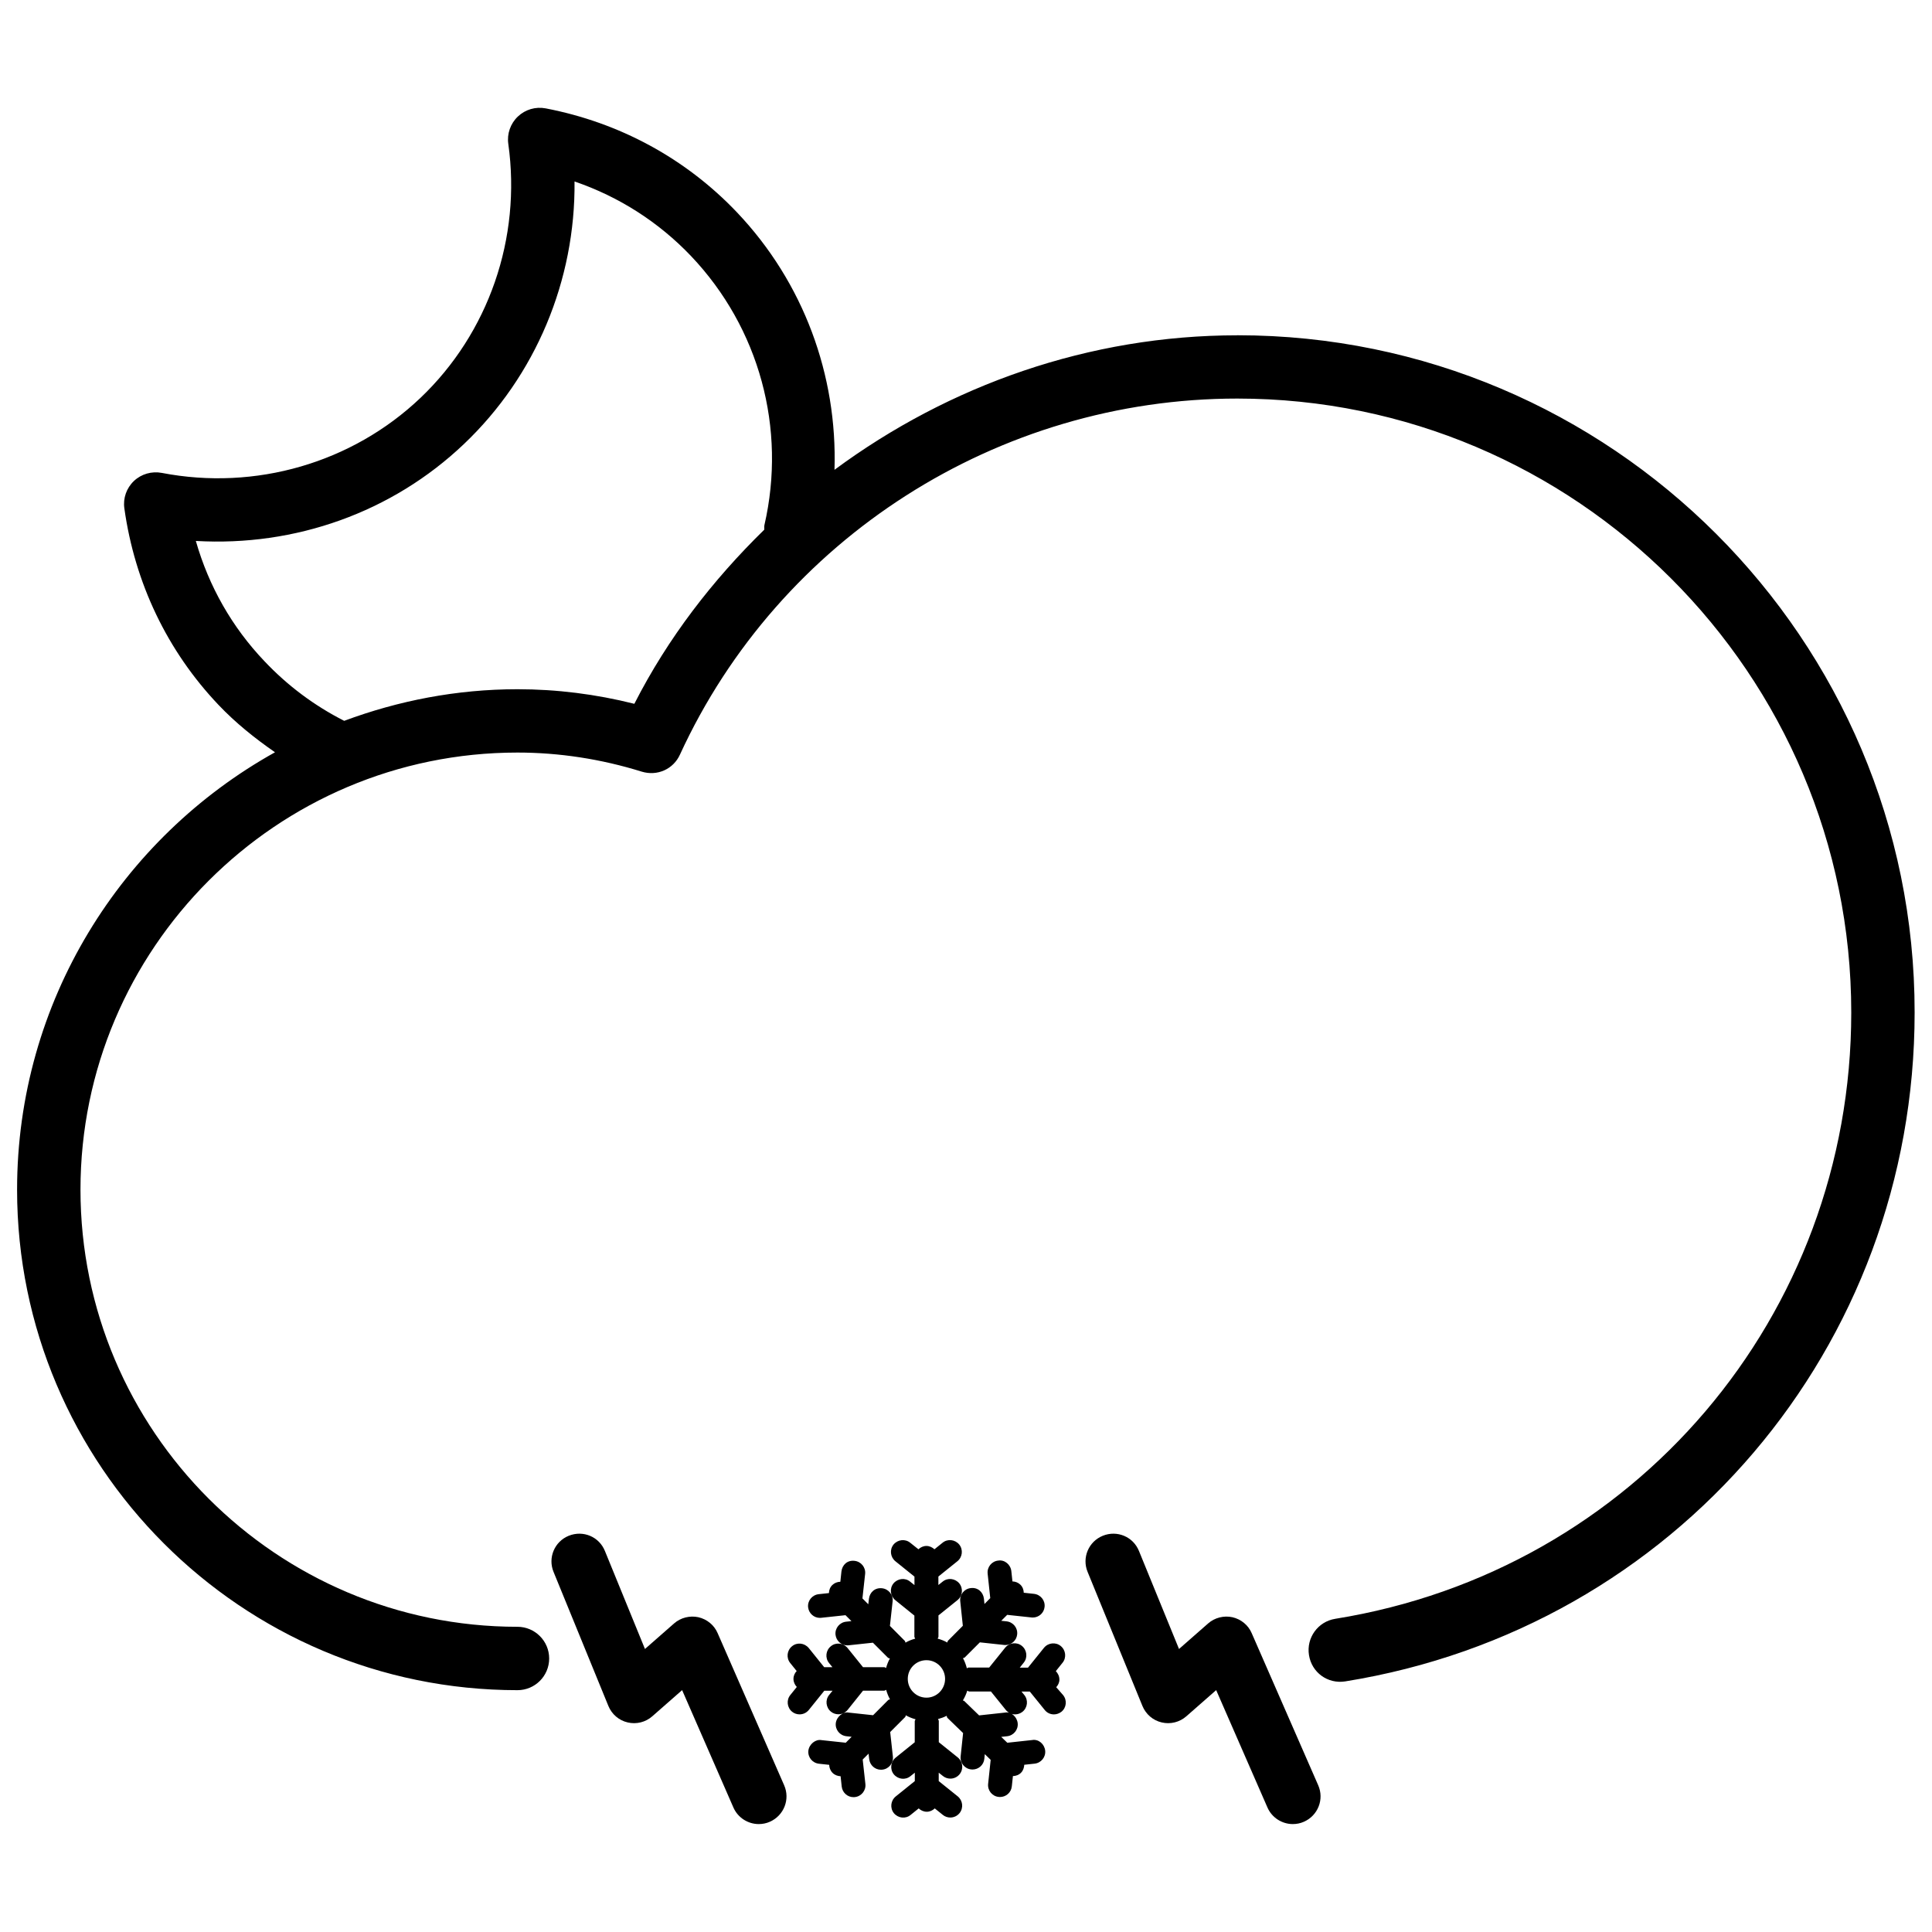
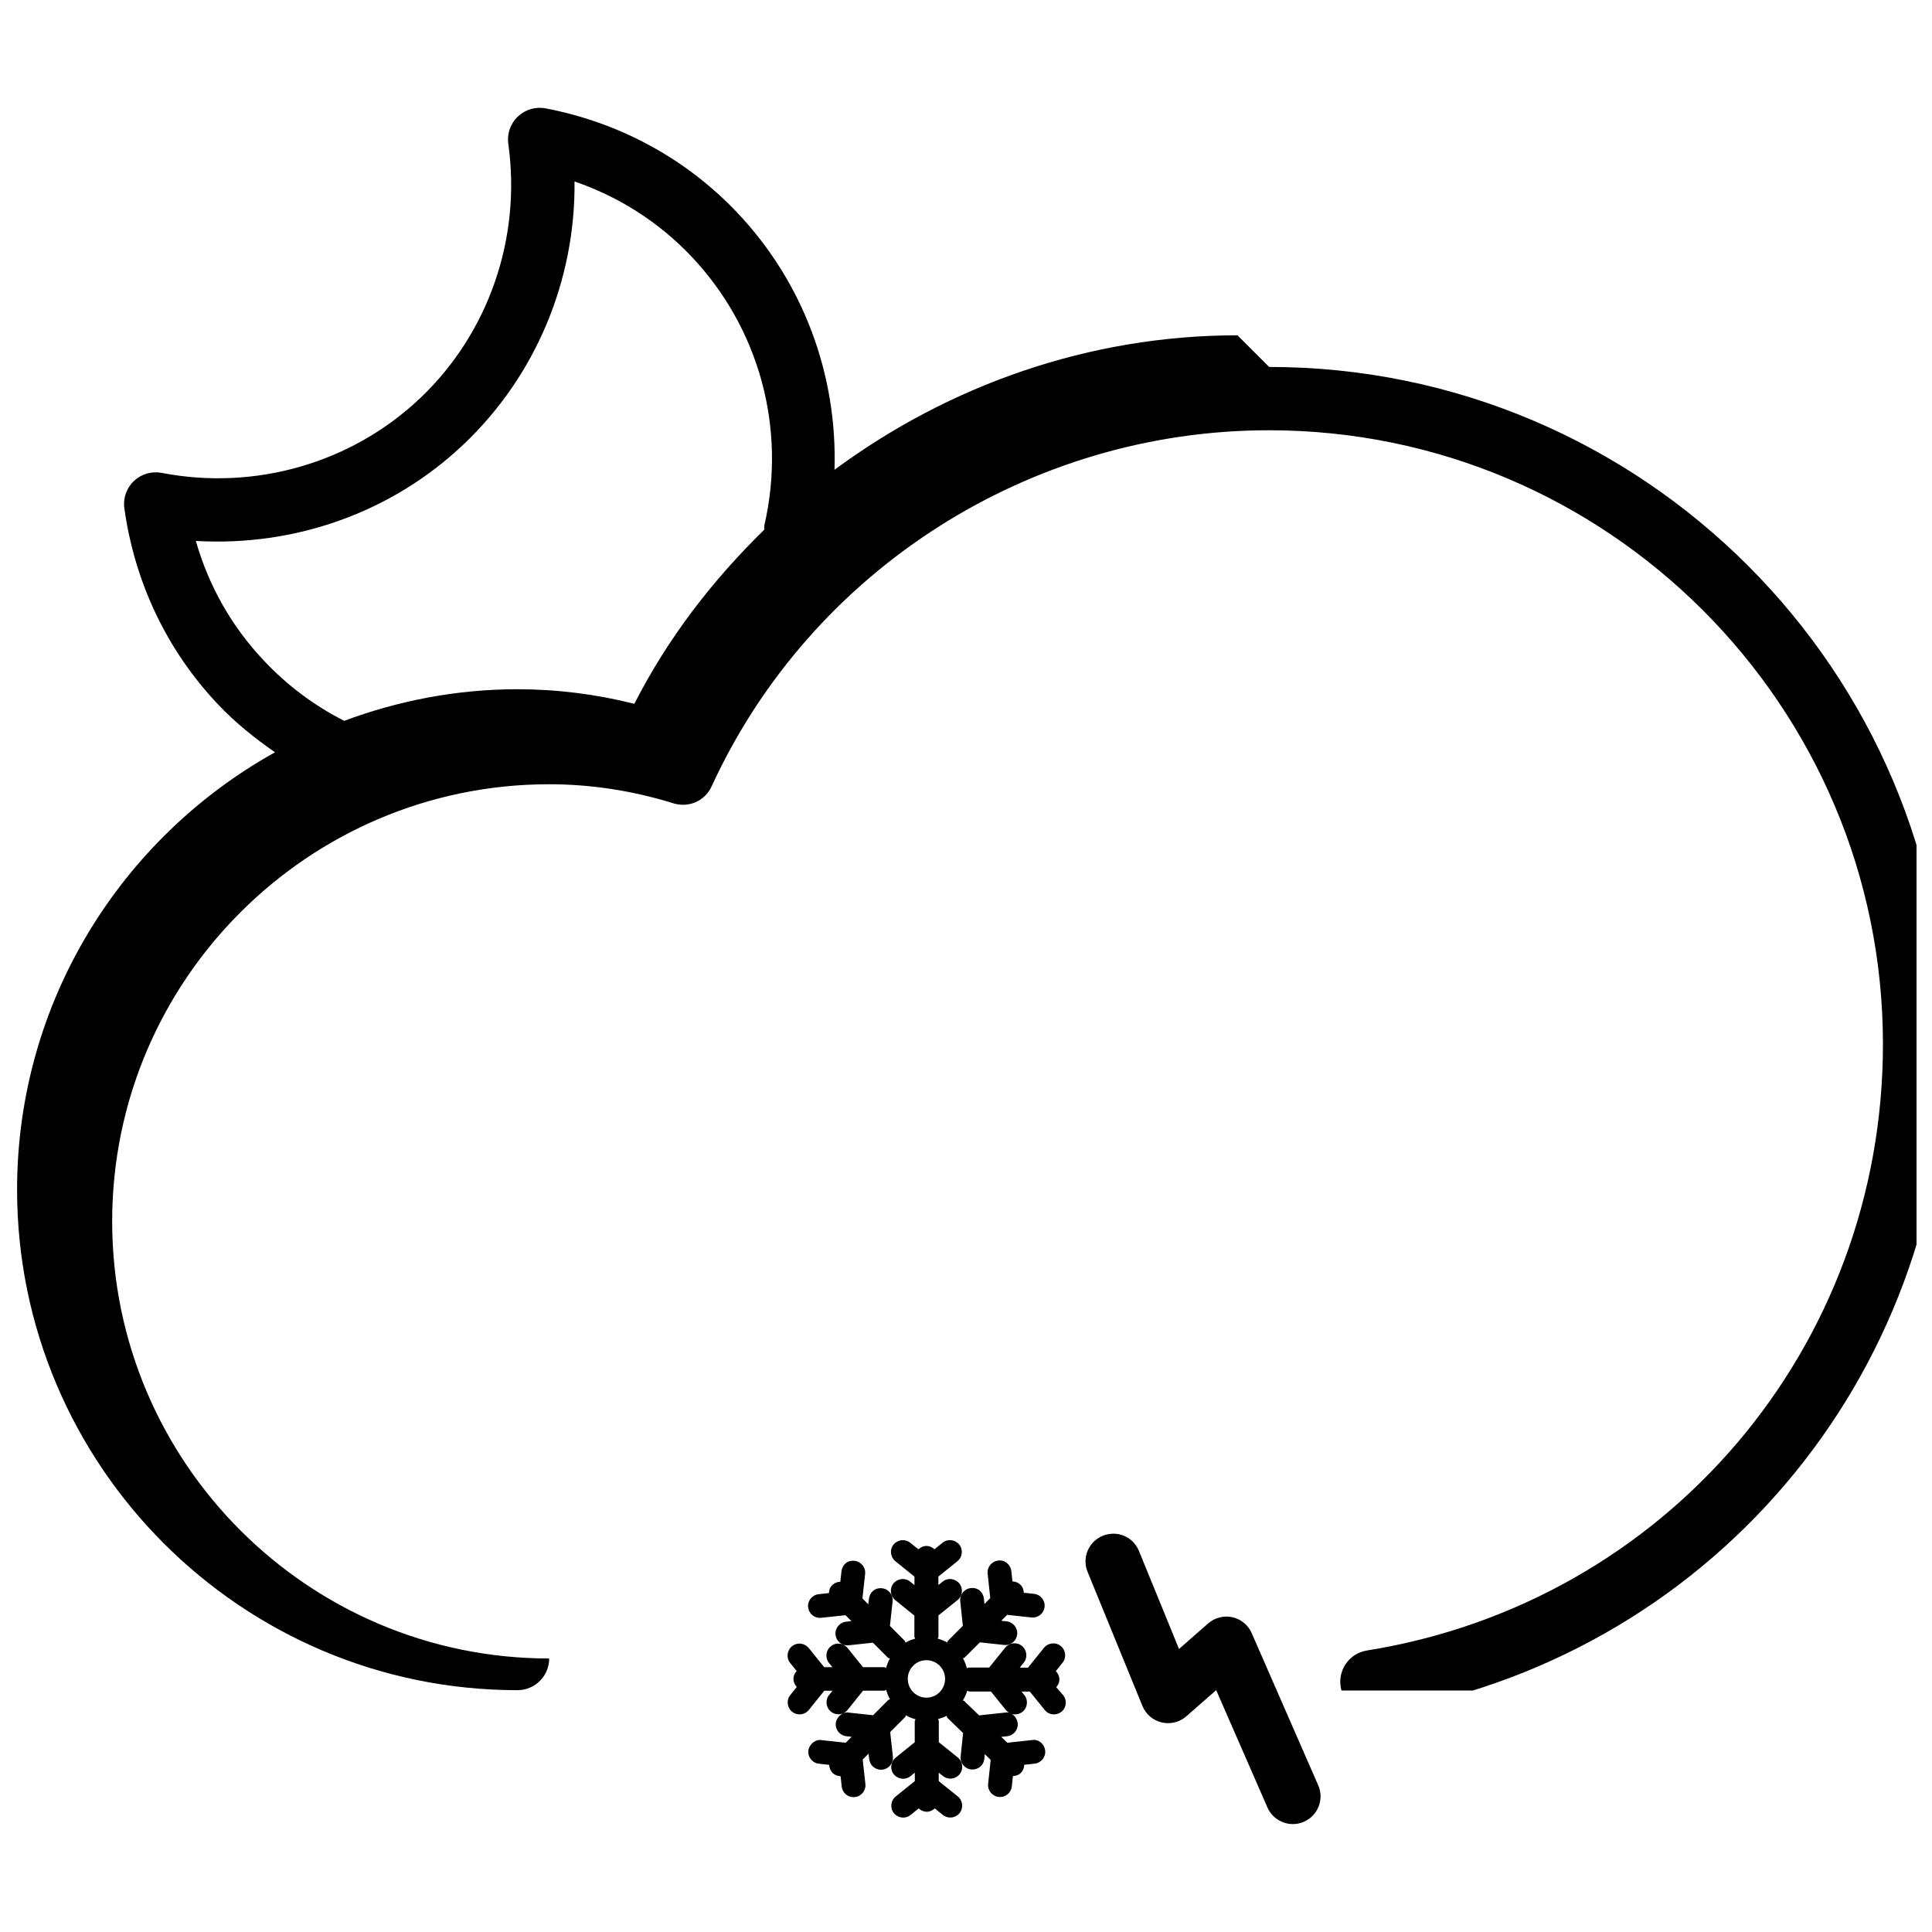
<svg xmlns="http://www.w3.org/2000/svg" width="800px" height="800px" version="1.1" viewBox="144 144 512 512">
  <defs>
    <clipPath id="a">
      <path d="m148.09 172h503.81v420h-503.81z" />
    </clipPath>
  </defs>
  <g clip-path="url(#a)">
-     <path d="m471.94 232.86c-39.254 0-76.41 13.184-106.79 35.645 0.797-25.066-8.188-49.625-25.82-68.203-13.562-14.273-31.09-23.805-50.719-27.582-2.688-0.504-5.394 0.293-7.367 2.16-1.973 1.867-2.918 4.578-2.539 7.242 3.504 24.98-5.227 50.172-23.32 67.363-18.098 17.195-43.688 24.625-68.5 19.84-2.664-0.504-5.414 0.273-7.391 2.141-1.973 1.867-2.918 4.574-2.539 7.242 2.769 19.816 11.398 37.828 24.938 52.082 4.535 4.785 9.637 8.859 14.988 12.574-40.723 22.672-68.352 66.105-68.352 115.92 0 73.137 59.492 132.63 132.61 132.63 4.641 0 8.398-3.758 8.398-8.398s-3.777-8.398-8.398-8.398c-63.859 0-115.81-51.977-115.81-115.84s51.957-115.84 115.81-115.84c11.043 0 22.148 1.699 32.938 5.059 4.137 1.258 8.375-0.672 10.117-4.512 26.324-57.309 84.305-94.359 147.7-94.359 89.719 0 162.71 72.988 162.71 162.71 0 80.359-57.496 147.93-136.76 160.67-4.578 0.734-7.684 5.039-6.949 9.613 0.715 4.578 4.914 7.703 9.613 6.969 87.434-14.066 150.89-88.609 150.89-177.26 0.066-98.949-80.48-179.48-179.46-179.48zm-159.83 97.656c-10.203-2.562-20.57-3.863-30.965-3.863-16.164 0-31.594 3.043-45.93 8.375-7.894-4.008-14.988-9.297-21.117-15.785-8.609-9.027-14.781-19.902-18.199-31.887 26.324 1.531 52.02-7.578 71.039-25.672 19.059-18.098 29.574-43.434 29.32-69.59 11.777 4.031 22.316 10.77 30.902 19.793 18.055 19.02 25.316 45.656 19.418 71.27-0.105 0.418 0 0.797-0.043 1.219-13.664 13.352-25.527 28.676-34.426 46.141z" />
+     <path d="m471.94 232.86c-39.254 0-76.41 13.184-106.79 35.645 0.797-25.066-8.188-49.625-25.82-68.203-13.562-14.273-31.09-23.805-50.719-27.582-2.688-0.504-5.394 0.293-7.367 2.16-1.973 1.867-2.918 4.578-2.539 7.242 3.504 24.98-5.227 50.172-23.32 67.363-18.098 17.195-43.688 24.625-68.5 19.84-2.664-0.504-5.414 0.273-7.391 2.141-1.973 1.867-2.918 4.574-2.539 7.242 2.769 19.816 11.398 37.828 24.938 52.082 4.535 4.785 9.637 8.859 14.988 12.574-40.723 22.672-68.352 66.105-68.352 115.92 0 73.137 59.492 132.63 132.61 132.63 4.641 0 8.398-3.758 8.398-8.398c-63.859 0-115.81-51.977-115.81-115.84s51.957-115.84 115.81-115.84c11.043 0 22.148 1.699 32.938 5.059 4.137 1.258 8.375-0.672 10.117-4.512 26.324-57.309 84.305-94.359 147.7-94.359 89.719 0 162.71 72.988 162.71 162.71 0 80.359-57.496 147.93-136.76 160.67-4.578 0.734-7.684 5.039-6.949 9.613 0.715 4.578 4.914 7.703 9.613 6.969 87.434-14.066 150.89-88.609 150.89-177.26 0.066-98.949-80.48-179.48-179.46-179.48zm-159.83 97.656c-10.203-2.562-20.57-3.863-30.965-3.863-16.164 0-31.594 3.043-45.93 8.375-7.894-4.008-14.988-9.297-21.117-15.785-8.609-9.027-14.781-19.902-18.199-31.887 26.324 1.531 52.02-7.578 71.039-25.672 19.059-18.098 29.574-43.434 29.32-69.59 11.777 4.031 22.316 10.77 30.902 19.793 18.055 19.02 25.316 45.656 19.418 71.27-0.105 0.418 0 0.797-0.043 1.219-13.664 13.352-25.527 28.676-34.426 46.141z" />
  </g>
-   <path d="m334.19 576.82c-0.922-2.164-2.832-3.715-5.121-4.242-2.246-0.484-4.68 0.105-6.445 1.66l-7.703 6.758-10.621-25.988c-1.531-3.758-5.75-5.562-9.594-4.008-3.758 1.531-5.562 5.816-4.008 9.574l14.527 35.52c0.902 2.203 2.812 3.84 5.121 4.367 2.309 0.547 4.746-0.062 6.527-1.637l7.894-6.926 13.582 31.09c1.195 2.75 3.906 4.41 6.719 4.41 0.988 0 1.996-0.188 2.938-0.609 3.738-1.637 5.438-5.961 3.801-9.676z" />
  <path d="m475.72 576.82c-0.922-2.164-2.832-3.715-5.121-4.242-2.266-0.484-4.68 0.105-6.445 1.66l-7.703 6.758-10.621-25.988c-1.531-3.758-5.773-5.562-9.594-4.008-3.758 1.531-5.562 5.816-4.008 9.574l14.527 35.52c0.902 2.203 2.812 3.84 5.121 4.367 2.289 0.547 4.746-0.062 6.527-1.637l7.894-6.926 13.582 31.09c1.195 2.75 3.906 4.41 6.719 4.41 0.988 0 1.996-0.188 2.938-0.609 3.738-1.637 5.438-5.961 3.801-9.676z" />
  <path d="m423.91 591.13c0.484-0.547 0.84-1.219 0.84-2.016 0-0.883-0.379-1.66-0.945-2.246l1.785-2.227c1.09-1.344 0.859-3.336-0.484-4.43-1.324-1.09-3.316-0.883-4.43 0.461l-4.242 5.269h-2.184l1.051-1.324c1.09-1.344 0.859-3.336-0.484-4.43-1.324-1.09-3.316-0.883-4.43 0.461l-4.242 5.269h-5.457c-0.168 0-0.293 0.168-0.461 0.188-0.25-0.945-0.566-1.828-1.027-2.664 0.148-0.105 0.355-0.062 0.484-0.211l3.988-3.988 6.422 0.691c0.105 0.02 0.23 0.02 0.336 0.02 1.594 0 2.961-1.195 3.129-2.812 0.188-1.742-1.07-3.273-2.812-3.465l-1.406-0.148 1.574-1.574 6.445 0.691c0.105 0.02 0.23 0.02 0.336 0.02 1.594 0 2.961-1.195 3.129-2.812 0.188-1.742-1.07-3.273-2.812-3.465l-2.707-0.293c-0.02-0.777-0.293-1.555-0.902-2.141-0.586-0.566-1.344-0.84-2.098-0.859l-0.293-2.731c-0.188-1.723-1.762-3.066-3.465-2.793-1.742 0.168-3 1.742-2.812 3.465l0.691 6.488-1.531 1.555-0.148-1.426c-0.211-1.723-1.617-3.023-3.465-2.793-1.742 0.168-3 1.742-2.812 3.465l0.691 6.527-3.945 3.969c-0.125 0.125-0.082 0.316-0.188 0.461-0.797-0.461-1.637-0.777-2.539-1.027 0.043-0.188 0.211-0.316 0.211-0.504v-5.648l5.039-4.051c1.344-1.09 1.574-3.066 0.484-4.43-1.113-1.344-3.086-1.574-4.43-0.461l-1.113 0.883v-2.246l5.039-4.051c1.344-1.09 1.574-3.066 0.484-4.43-1.113-1.344-3.086-1.574-4.43-0.461l-2.141 1.723c-0.566-0.523-1.301-0.883-2.121-0.883-0.84 0-1.555 0.355-2.121 0.883l-2.164-1.723c-1.324-1.09-3.297-0.883-4.43 0.461-1.09 1.363-0.859 3.336 0.484 4.43l5.059 4.074v2.246l-1.133-0.902c-1.324-1.113-3.297-0.883-4.43 0.461-1.09 1.363-0.859 3.336 0.484 4.43l5.059 4.094v5.606c0 0.188 0.168 0.316 0.211 0.504-0.922 0.25-1.742 0.586-2.562 1.051-0.105-0.148-0.062-0.336-0.188-0.461l-3.945-3.969 0.715-6.508c0.188-1.723-1.07-3.273-2.793-3.465-1.891-0.211-3.273 1.07-3.484 2.793l-0.168 1.449-1.555-1.555 0.715-6.488c0.188-1.723-1.07-3.273-2.793-3.465-1.93-0.23-3.273 1.07-3.484 2.793l-0.293 2.75c-0.754 0.02-1.531 0.293-2.121 0.859-0.609 0.586-0.883 1.363-0.902 2.141l-2.707 0.293c-1.742 0.188-3 1.742-2.812 3.465 0.188 1.617 1.531 2.812 3.129 2.812 0.105 0 0.23 0 0.336-0.02l6.445-0.691 1.574 1.574-1.406 0.148c-1.742 0.188-3 1.742-2.812 3.465 0.188 1.617 1.531 2.812 3.129 2.812 0.105 0 0.23 0 0.336-0.02l6.445-0.691 3.988 3.988c0.125 0.125 0.336 0.105 0.504 0.211-0.441 0.777-0.754 1.594-1.008 2.5-0.188-0.043-0.293-0.211-0.504-0.211h-5.606l-4.094-5.082c-1.113-1.344-3.086-1.574-4.43-0.461-1.344 1.09-1.574 3.066-0.484 4.43l0.902 1.113h-2.184l-4.094-5.082c-1.133-1.344-3.086-1.574-4.43-0.461-1.344 1.09-1.574 3.066-0.484 4.43l1.723 2.141c-0.496 0.5-0.852 1.234-0.852 2.074 0 0.84 0.355 1.574 0.883 2.141l-1.723 2.141c-1.09 1.344-0.859 3.336 0.484 4.43 0.566 0.461 1.281 0.691 1.973 0.691 0.922 0 1.828-0.398 2.457-1.176l4.094-5.082h2.184l-0.902 1.113c-1.09 1.344-0.859 3.336 0.484 4.43 0.566 0.461 1.281 0.691 1.973 0.691 0.922 0 1.828-0.398 2.457-1.176l4.074-5.082h5.625c0.188 0 0.316-0.168 0.504-0.211 0.25 0.883 0.566 1.699 1.008 2.5-0.148 0.105-0.355 0.062-0.484 0.211l-3.988 4.008-6.422-0.691c-1.531-0.336-3.254 1.09-3.465 2.793-0.188 1.742 1.07 3.273 2.812 3.465l1.387 0.148-1.555 1.574-6.445-0.691c-1.574-0.293-3.254 1.09-3.465 2.793-0.188 1.742 1.07 3.273 2.812 3.465l2.707 0.293c0.02 0.777 0.316 1.555 0.902 2.141 0.586 0.586 1.363 0.84 2.121 0.883l0.293 2.731c0.188 1.617 1.531 2.812 3.129 2.812 0.105 0 0.23 0 0.355-0.02 1.723-0.188 2.981-1.742 2.793-3.465l-0.715-6.488 1.555-1.555 0.168 1.449c0.188 1.617 1.531 2.812 3.129 2.812 0.105 0 0.23 0 0.355-0.02 1.723-0.188 2.981-1.742 2.793-3.465l-0.715-6.508 3.969-3.969c0.125-0.125 0.082-0.316 0.188-0.461 0.797 0.461 1.637 0.797 2.562 1.051-0.043 0.188-0.211 0.316-0.211 0.504v5.586l-5.059 4.074c-1.344 1.09-1.574 3.066-0.484 4.43 1.133 1.344 3.086 1.574 4.43 0.461l1.133-0.902v2.227l-5.059 4.074c-1.344 1.09-1.574 3.066-0.484 4.43 1.133 1.344 3.086 1.574 4.43 0.461l2.141-1.723c0.566 0.523 1.301 0.883 2.141 0.883 0.82 0 1.555-0.355 2.121-0.883l2.141 1.723c0.566 0.461 1.281 0.691 1.973 0.691 0.922 0 1.828-0.398 2.457-1.176 1.09-1.363 0.859-3.336-0.484-4.43l-5.039-4.051v-2.227l1.113 0.883c0.566 0.461 1.281 0.691 1.973 0.691 0.922 0 1.828-0.398 2.457-1.176 1.09-1.363 0.859-3.336-0.484-4.43l-5.039-4.051v-5.625c0-0.188-0.168-0.316-0.211-0.504 0.797-0.23 1.555-0.461 2.266-0.859 0.125 0.168 0.082 0.418 0.25 0.566l4.137 4.008-0.652 6.172c-0.188 1.742 1.07 3.297 2.812 3.465 0.105 0.02 0.23 0.02 0.336 0.02 1.594 0 2.961-1.195 3.129-2.812l0.125-1.258 1.555 1.512-0.672 6.359c-0.188 1.742 1.07 3.297 2.812 3.465 0.105 0.02 0.23 0.02 0.336 0.02 1.594 0 2.961-1.195 3.129-2.812l0.293-2.731c0.777-0.02 1.574-0.293 2.164-0.902 0.566-0.586 0.797-1.344 0.84-2.098l2.731-0.293c1.742-0.188 3-1.742 2.812-3.465-0.188-1.699-1.723-3.106-3.465-2.793l-6.57 0.715-1.617-1.555 1.555-0.168c1.742-0.188 3-1.742 2.812-3.465-0.188-1.699-1.762-3.148-3.465-2.793l-6.758 0.734-3.945-3.82c-0.105-0.105-0.25-0.062-0.355-0.148 0.484-0.82 0.883-1.66 1.156-2.582 0.188 0.043 0.316 0.211 0.523 0.211h5.75l3.945 4.891c0.629 0.777 1.531 1.176 2.457 1.176 0.691 0 1.387-0.23 1.973-0.691 1.344-1.09 1.574-3.066 0.484-4.43l-0.754-0.922h2.203l3.945 4.871c0.609 0.777 1.512 1.176 2.434 1.176 0.691 0 1.387-0.23 1.996-0.691 1.344-1.09 1.555-3.066 0.441-4.43zm-34.387 2.769c-2.75 0-4.953-2.227-4.953-4.977s2.203-4.953 4.953-4.953c2.731 0 4.934 2.227 4.934 4.953 0 2.731-2.203 4.977-4.934 4.977z" />
</svg>